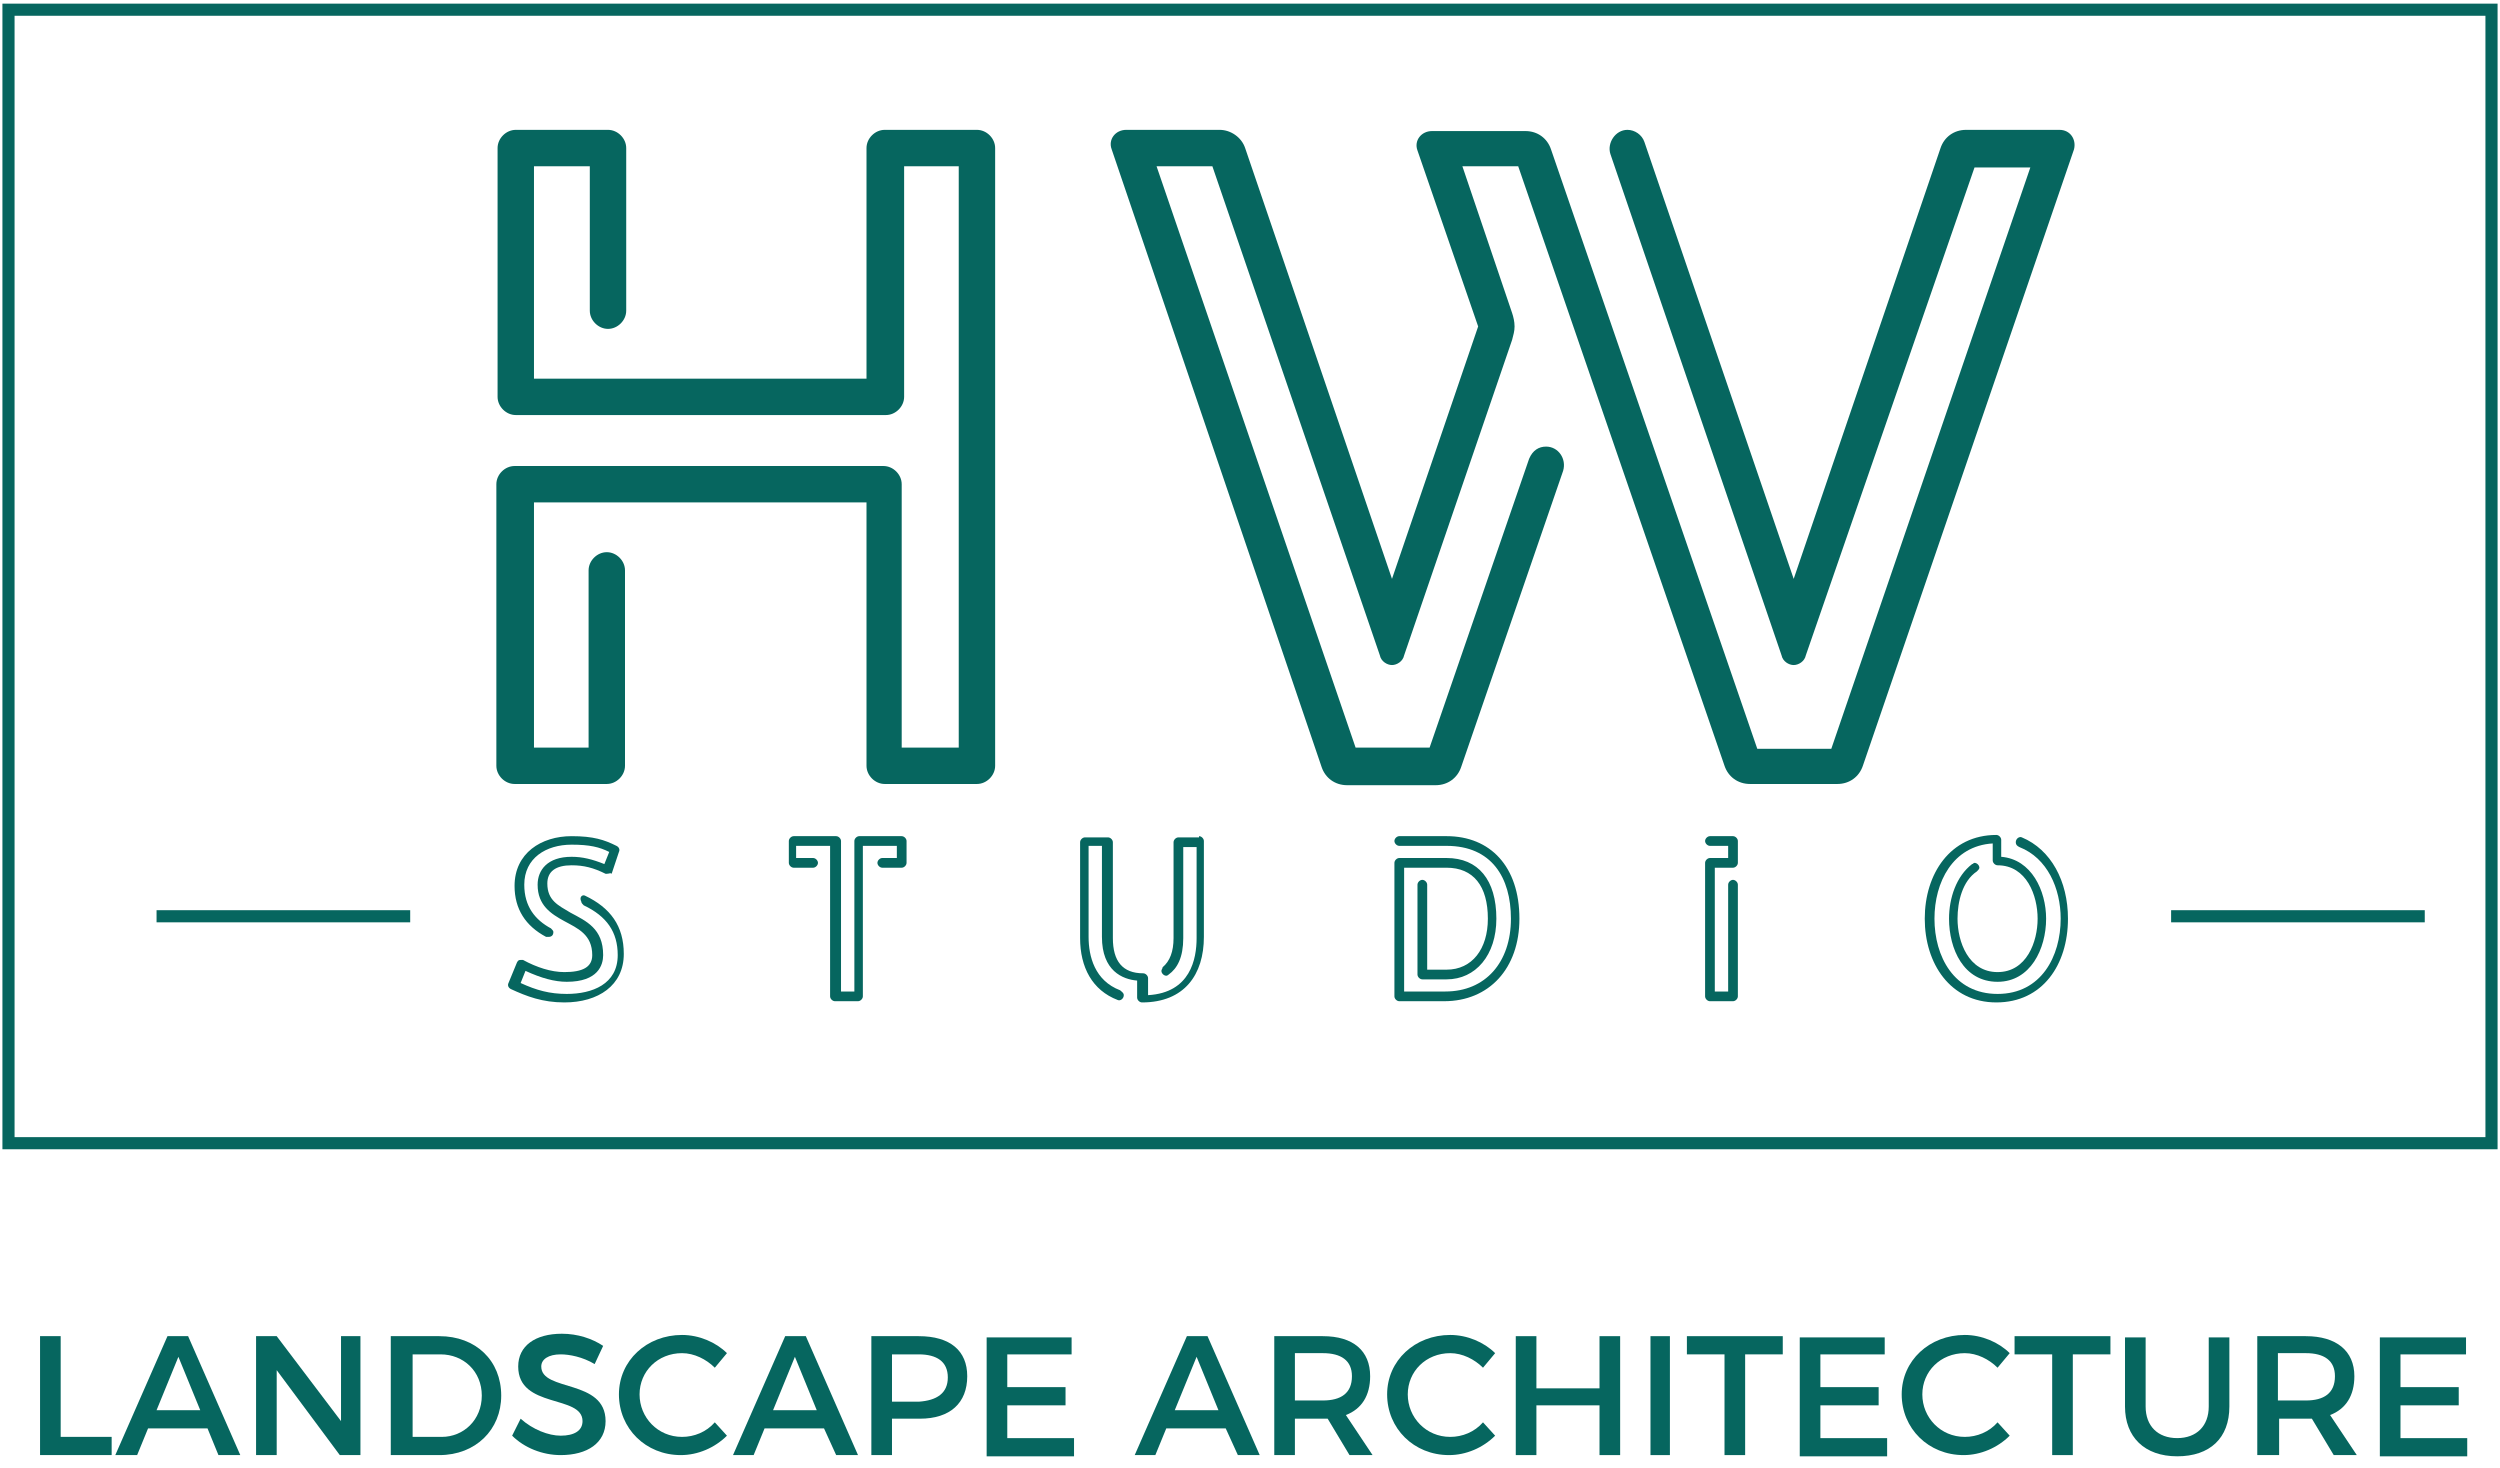
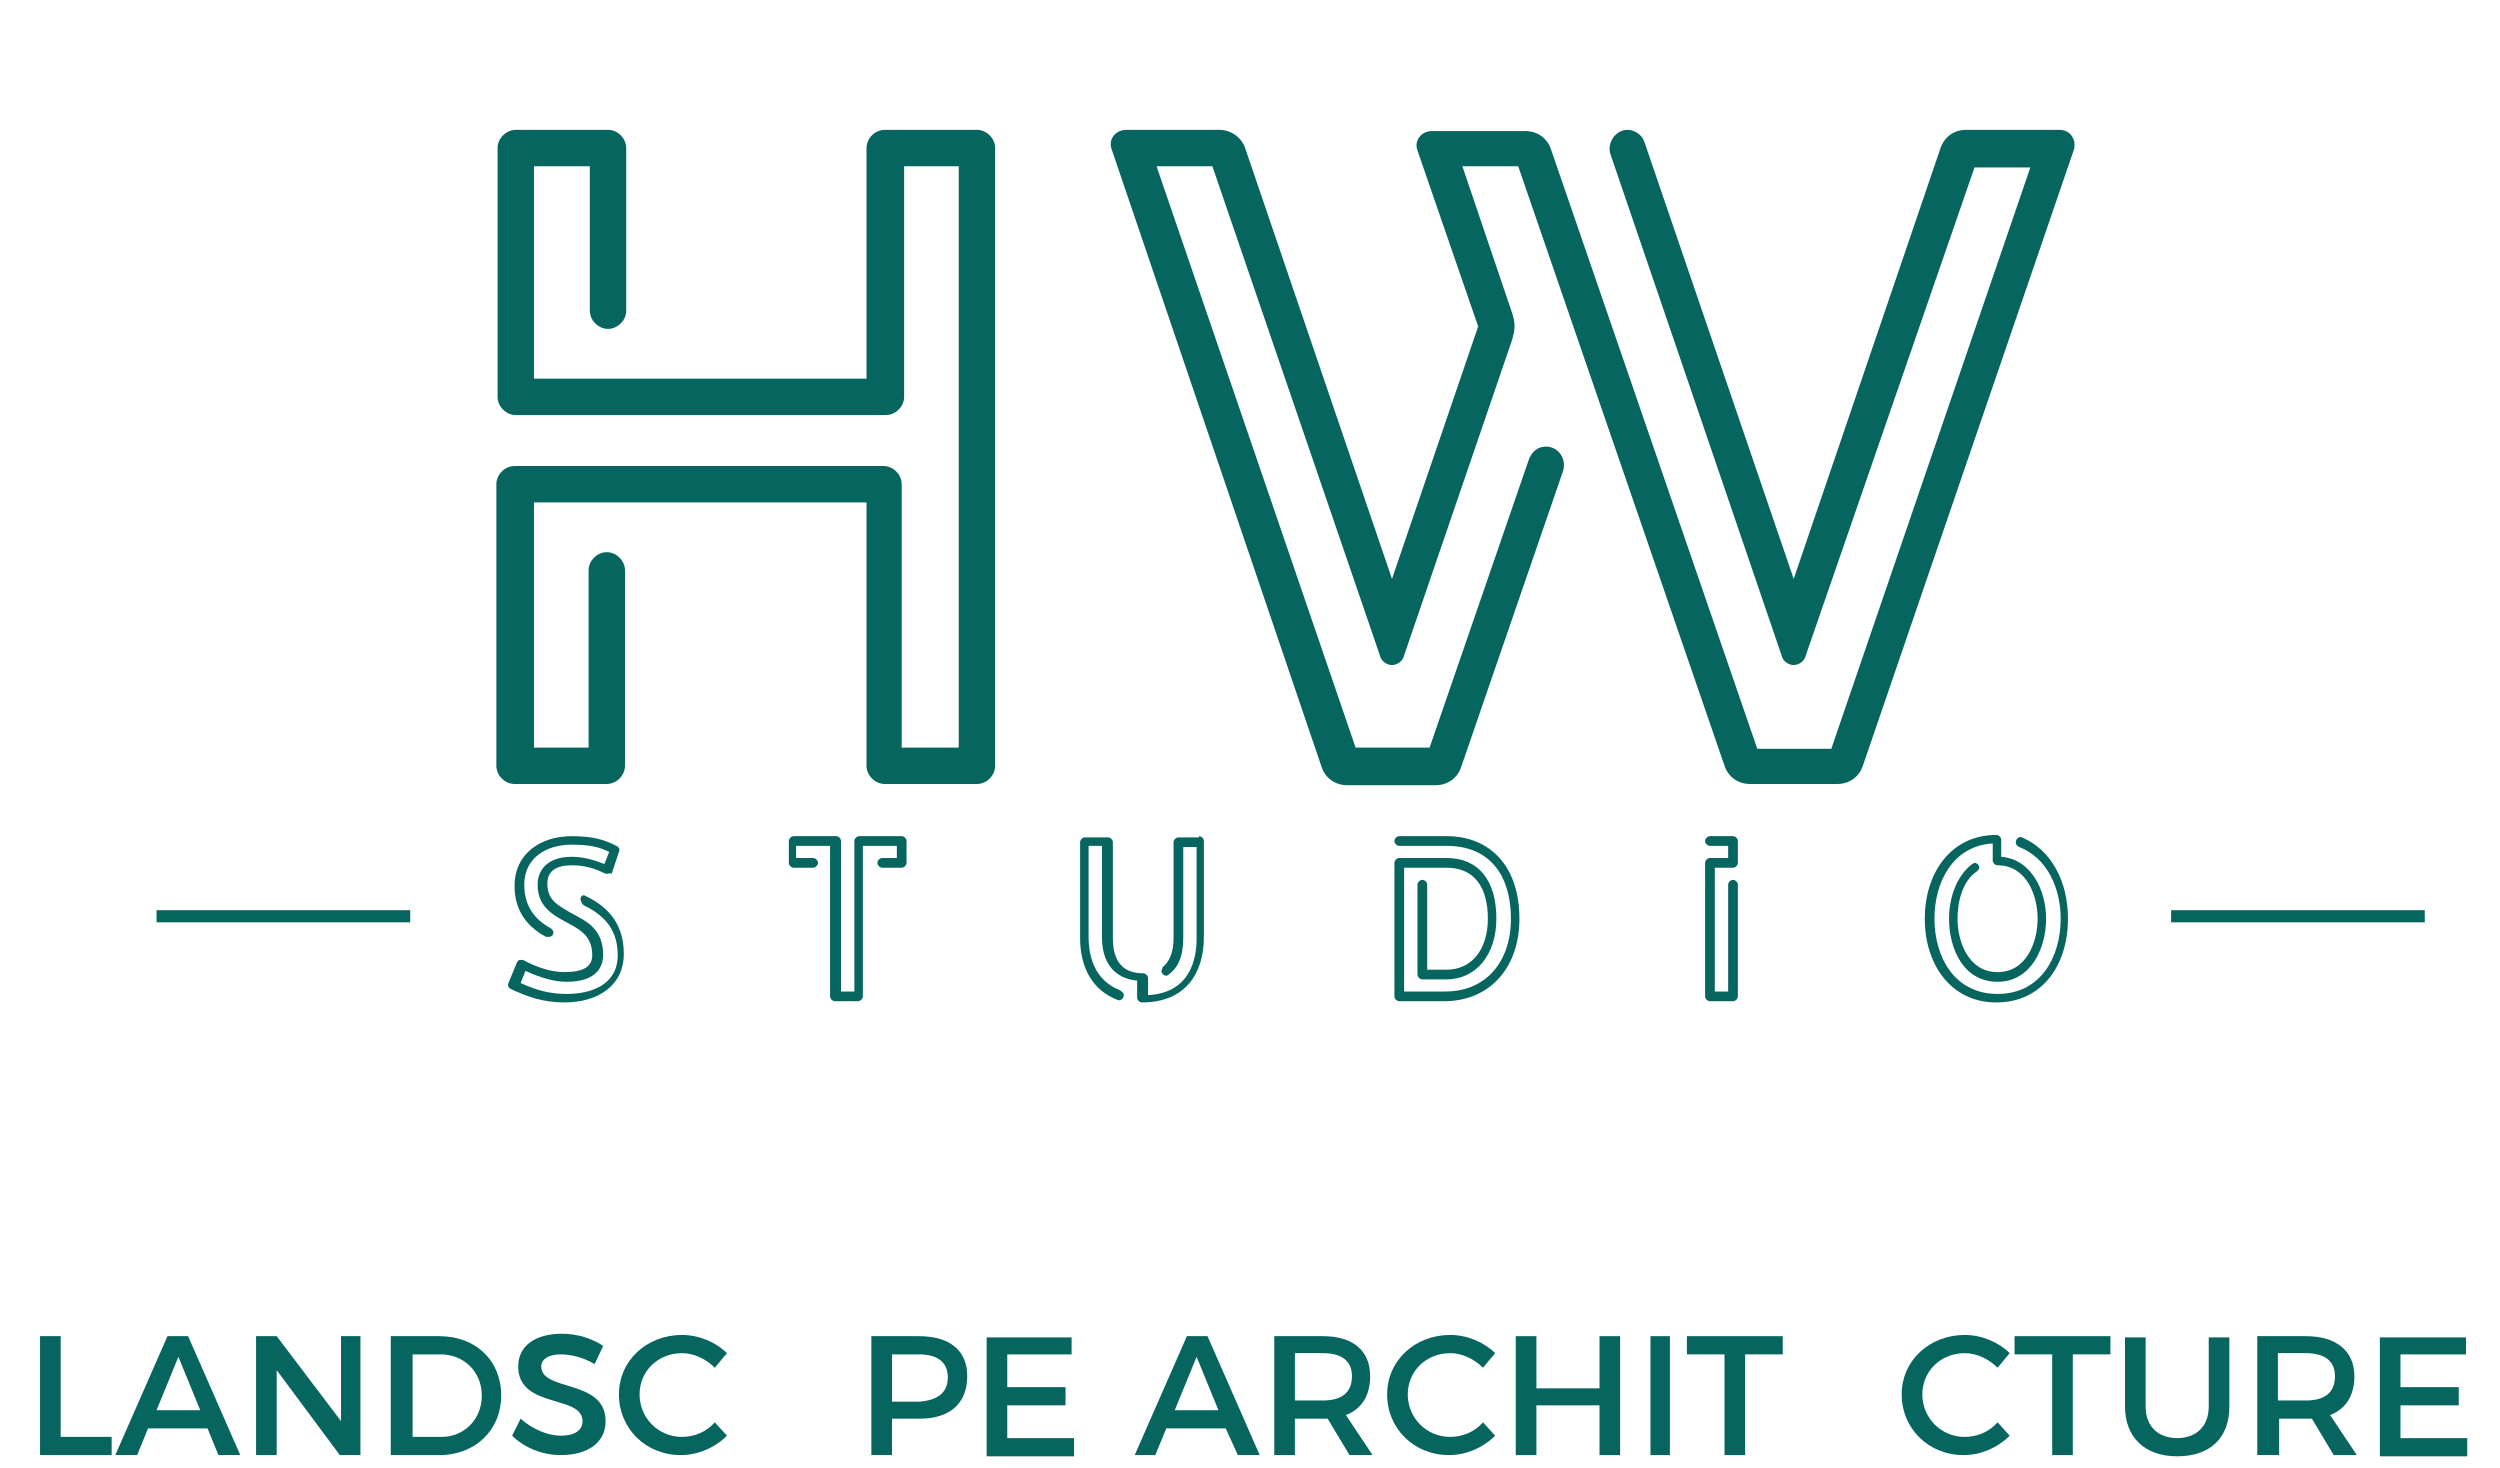
<svg xmlns="http://www.w3.org/2000/svg" version="1.1" id="Layer_1" x="0px" y="0px" viewBox="0 0 206 121" style="enable-background:new 0 0 206 121;" xml:space="preserve">
  <style type="text/css">
	.st0{fill:none;stroke:#06665F;}
	.st1{fill:#06665F;}
</style>
  <line class="st0" x1="178.9" y1="75.5" x2="199.8" y2="75.5" />
  <line class="st0" x1="12.9" y1="75.5" x2="33.8" y2="75.5" />
  <g>
    <path class="st1" d="M48.2,73.8c2.1,1,3.2,2.5,3.2,4.8c0,2.6-2.1,4-4.9,4c-1.8,0-3.1-0.5-4.4-1.1c-0.2-0.1-0.3-0.3-0.2-0.5l0.7-1.7   c0.1-0.2,0.2-0.2,0.3-0.2c0.1,0,0.1,0,0.2,0c1.1,0.6,2.3,1,3.4,1c1.5,0,2.3-0.4,2.3-1.4c0-1.7-1.2-2.2-2.3-2.8   c-1.1-0.6-2.2-1.3-2.2-3c0-1.2,0.8-2.3,2.8-2.3c0.9,0,1.7,0.2,2.7,0.6l0.4-1c-0.8-0.4-1.6-0.6-3.1-0.6c-2.1,0-3.9,1.1-3.9,3.3   c0,1.8,0.9,2.9,2.2,3.6c0.1,0.1,0.2,0.2,0.2,0.3c0,0.2-0.1,0.4-0.4,0.4c-0.1,0-0.1,0-0.2,0c-1.7-0.9-2.6-2.3-2.6-4.2   c0-2.7,2.2-4.1,4.7-4.1c1.8,0,2.7,0.3,3.7,0.8c0.2,0.1,0.3,0.3,0.2,0.5l-0.6,1.8C50.3,71.9,50.2,72,50,72c0,0-0.1,0-0.1,0   c-1-0.5-1.8-0.7-2.8-0.7c-1.3,0-2,0.5-2,1.5c0,1.4,0.9,1.8,1.9,2.4c1.3,0.7,2.7,1.3,2.7,3.5c0,0.8-0.4,2.2-3,2.2   c-1,0-2.1-0.3-3.4-0.9l-0.4,1c1.3,0.6,2.4,0.9,3.8,0.9c2.1,0,4.2-0.8,4.2-3.2c0-1.9-0.9-3.2-2.8-4.1c-0.1-0.1-0.2-0.2-0.2-0.3   C47.7,73.9,48,73.7,48.2,73.8z" />
    <path class="st1" d="M74.7,69.3v1.8c0,0.2-0.2,0.4-0.4,0.4h-1.6c-0.2,0-0.4-0.2-0.4-0.4c0-0.2,0.2-0.4,0.4-0.4h1.2v-1h-2.8v12.4   c0,0.2-0.2,0.4-0.4,0.4h-1.9c-0.2,0-0.4-0.2-0.4-0.4V69.7h-2.8v1H67c0.2,0,0.4,0.2,0.4,0.4c0,0.2-0.2,0.4-0.4,0.4h-1.6   c-0.2,0-0.4-0.2-0.4-0.4v-1.8c0-0.2,0.2-0.4,0.4-0.4h3.5c0.2,0,0.4,0.2,0.4,0.4v12.4h1.1V69.3c0-0.2,0.2-0.4,0.4-0.4h3.5   C74.5,68.9,74.7,69.1,74.7,69.3z" />
    <path class="st1" d="M98.8,68.9c0.2,0,0.4,0.2,0.4,0.4v7.9c0,3.1-1.6,5.4-5.1,5.4c-0.2,0-0.4-0.2-0.4-0.4v-1.4   c-1.2-0.1-2.9-0.8-2.9-3.6v-7.5h-1.1v7.5c0,1.6,0.5,3.6,2.6,4.4c0.1,0.1,0.3,0.2,0.3,0.4c0,0.3-0.3,0.5-0.5,0.4   c-2.1-0.8-3.1-2.7-3.1-5.1v-7.9c0-0.2,0.2-0.4,0.4-0.4h1.9c0.2,0,0.4,0.2,0.4,0.4v7.9c0,1.9,0.8,2.9,2.5,2.9c0.2,0,0.4,0.2,0.4,0.4   v1.4c3.5-0.2,4-3,4-4.7v-7.5h-1.1v7.5c0,1.6-0.5,2.5-1.2,3c-0.1,0.1-0.2,0.1-0.2,0.1c-0.2,0-0.4-0.2-0.4-0.4c0-0.1,0.1-0.2,0.1-0.3   c0.6-0.5,0.9-1.3,0.9-2.4v-7.9c0-0.2,0.2-0.4,0.4-0.4H98.8z" />
    <path class="st1" d="M125.2,75.7c0,4.1-2.5,6.8-6.2,6.8h-3.7c-0.2,0-0.4-0.2-0.4-0.4V71.1c0-0.2,0.2-0.4,0.4-0.4h3.9   c2.6,0,4.1,1.8,4.1,5c0,3-1.7,5-4.1,5h-2c-0.2,0-0.4-0.2-0.4-0.4v-7.4c0-0.2,0.2-0.4,0.4-0.4c0.2,0,0.4,0.2,0.4,0.4v7h1.6   c2.1,0,3.4-1.7,3.4-4.2c0-2.7-1.2-4.2-3.4-4.2h-3.5v10.2h3.4c3.3,0,5.4-2.4,5.4-6c0-3.4-1.6-6-5.3-6h-3.9c-0.2,0-0.4-0.2-0.4-0.4   c0-0.2,0.2-0.4,0.4-0.4h3.9C122.8,68.9,125.2,71.4,125.2,75.7z" />
    <path class="st1" d="M141.3,71.5v10.2h1.1v-8.8c0-0.2,0.2-0.4,0.4-0.4s0.4,0.2,0.4,0.4v9.2c0,0.2-0.2,0.4-0.4,0.4h-1.9   c-0.2,0-0.4-0.2-0.4-0.4V71.1c0-0.2,0.2-0.4,0.4-0.4h1.5v-1h-1.5c-0.2,0-0.4-0.2-0.4-0.4c0-0.2,0.2-0.4,0.4-0.4h1.9   c0.2,0,0.4,0.2,0.4,0.4v1.8c0,0.2-0.2,0.4-0.4,0.4H141.3z" />
    <path class="st1" d="M170.4,75.7c0,3.8-2.1,6.9-5.9,6.9c-3.8,0-5.9-3.2-5.9-6.9s2.1-6.9,5.9-6.9c0.2,0,0.4,0.2,0.4,0.4v1.4   c2.5,0.2,3.7,2.8,3.7,5.1c0,2.5-1.3,5.2-4,5.2c-2.8,0-4-2.7-4-5.2c0-1.7,0.6-3.5,1.9-4.5c0.1,0,0.1-0.1,0.2-0.1   c0.2,0,0.4,0.2,0.4,0.4c0,0.1-0.1,0.2-0.2,0.3c-1.2,0.8-1.6,2.5-1.6,3.9c0,1.9,0.9,4.4,3.3,4.4c2.4,0,3.3-2.5,3.3-4.4   s-0.9-4.4-3.3-4.4c-0.2,0-0.4-0.2-0.4-0.4v-1.4c-3.3,0.2-4.8,3.2-4.8,6.2c0,3.1,1.6,6.2,5.2,6.2c3.6,0,5.2-3.1,5.2-6.2   c0-2.5-1.1-5-3.4-5.9c-0.2-0.1-0.3-0.2-0.3-0.4c0-0.3,0.3-0.5,0.5-0.4C169,70,170.4,72.6,170.4,75.7z" />
  </g>
  <g>
    <path class="st1" d="M5,110.1v8.3h4.2v1.5H3.3v-9.8H5z" />
    <path class="st1" d="M17.1,117.7h-4.9l-0.9,2.2H9.5l4.3-9.8h1.7l4.3,9.8h-1.8L17.1,117.7z M16.5,116.2l-1.8-4.4l-1.8,4.4H16.5z" />
    <path class="st1" d="M22.8,110.1l5.3,7v-7h1.6v9.8H28l-5.2-7v7h-1.7v-9.8H22.8z" />
    <path class="st1" d="M41.3,115c0,2.8-2.1,4.9-5.1,4.9h-4v-9.8h4C39.2,110.1,41.3,112.1,41.3,115z M39.7,115c0-2-1.5-3.4-3.4-3.4   h-2.3v6.8h2.4C38.2,118.4,39.7,117,39.7,115z" />
    <path class="st1" d="M46.2,111.6c-1,0-1.6,0.4-1.6,1c0,2.1,5.3,1,5.3,4.5c0,1.8-1.5,2.8-3.7,2.8c-1.5,0-3-0.6-4-1.6l0.7-1.4   c1,0.9,2.3,1.4,3.3,1.4c1.1,0,1.8-0.4,1.8-1.2c0-2.2-5.3-1-5.3-4.5c0-1.7,1.4-2.7,3.6-2.7c1.3,0,2.5,0.4,3.4,1l-0.7,1.5   C48,111.8,46.9,111.6,46.2,111.6z" />
    <path class="st1" d="M56.2,111.5c-2,0-3.5,1.5-3.5,3.4s1.5,3.5,3.5,3.5c1,0,2-0.4,2.7-1.2l1,1.1c-1,1-2.4,1.6-3.8,1.6   c-2.9,0-5.1-2.2-5.1-5c0-2.8,2.3-4.9,5.2-4.9c1.4,0,2.8,0.6,3.7,1.5l-1,1.2C58.2,112,57.2,111.5,56.2,111.5z" />
-     <path class="st1" d="M67.9,117.7h-4.9l-0.9,2.2h-1.7l4.3-9.8h1.7l4.3,9.8h-1.8L67.9,117.7z M67.3,116.2l-1.8-4.4l-1.8,4.4H67.3z" />
    <path class="st1" d="M79.7,113.4c0,2.2-1.4,3.5-3.9,3.5h-2.3v3h-1.7v-9.8h3.9C78.3,110.1,79.7,111.3,79.7,113.4z M78.1,113.5   c0-1.3-0.9-1.9-2.4-1.9h-2.2v3.9h2.2C77.2,115.4,78.1,114.8,78.1,113.5z" />
    <path class="st1" d="M88.3,110.1v1.5H83v2.7h4.8v1.5H83v2.7h5.5v1.5h-7.2v-9.8H88.3z" />
    <path class="st1" d="M101,117.7h-4.9l-0.9,2.2h-1.7l4.3-9.8h1.7l4.3,9.8H102L101,117.7z M100.4,116.2l-1.8-4.4l-1.8,4.4H100.4z" />
    <path class="st1" d="M111.2,119.9l-1.8-3c-0.1,0-0.3,0-0.4,0h-2.3v3H105v-9.8h4c2.5,0,3.9,1.2,3.9,3.3c0,1.6-0.7,2.7-2,3.2l2.2,3.3   H111.2z M109,115.4c1.5,0,2.4-0.6,2.4-2c0-1.3-0.9-1.9-2.4-1.9h-2.3v3.9H109z" />
    <path class="st1" d="M119.5,111.5c-2,0-3.5,1.5-3.5,3.4s1.5,3.5,3.5,3.5c1,0,2-0.4,2.7-1.2l1,1.1c-1,1-2.4,1.6-3.8,1.6   c-2.9,0-5.1-2.2-5.1-5c0-2.8,2.3-4.9,5.2-4.9c1.4,0,2.8,0.6,3.7,1.5l-1,1.2C121.5,112,120.5,111.5,119.5,111.5z" />
    <path class="st1" d="M126.6,110.1v4.3h5.2v-4.3h1.7v9.8h-1.7v-4.1h-5.2v4.1h-1.7v-9.8H126.6z" />
    <path class="st1" d="M137.6,110.1v9.8H136v-9.8H137.6z" />
    <path class="st1" d="M146.9,110.1v1.5h-3.1v8.3h-1.7v-8.3H139v-1.5H146.9z" />
-     <path class="st1" d="M155.3,110.1v1.5H150v2.7h4.8v1.5H150v2.7h5.5v1.5h-7.2v-9.8H155.3z" />
    <path class="st1" d="M161.9,111.5c-2,0-3.5,1.5-3.5,3.4s1.5,3.5,3.5,3.5c1,0,2-0.4,2.7-1.2l1,1.1c-1,1-2.4,1.6-3.8,1.6   c-2.9,0-5.1-2.2-5.1-5c0-2.8,2.3-4.9,5.2-4.9c1.4,0,2.8,0.6,3.7,1.5l-1,1.2C163.9,112,162.9,111.5,161.9,111.5z" />
    <path class="st1" d="M173.9,110.1v1.5h-3.1v8.3h-1.7v-8.3h-3.1v-1.5H173.9z" />
    <path class="st1" d="M179.4,118.5c1.6,0,2.6-1,2.6-2.6v-5.7h1.7v5.7c0,2.6-1.6,4.1-4.3,4.1s-4.3-1.6-4.3-4.1v-5.7h1.7v5.7   C176.8,117.5,177.8,118.5,179.4,118.5z" />
    <path class="st1" d="M192.3,119.9l-1.8-3c-0.1,0-0.3,0-0.4,0h-2.3v3H186v-9.8h4c2.5,0,4,1.2,4,3.3c0,1.6-0.7,2.7-2,3.2l2.2,3.3   H192.3z M190,115.4c1.5,0,2.4-0.6,2.4-2c0-1.3-0.9-1.9-2.4-1.9h-2.3v3.9H190z" />
    <path class="st1" d="M203.2,110.1v1.5h-5.4v2.7h4.8v1.5h-4.8v2.7h5.5v1.5h-7.2v-9.8H203.2z" />
  </g>
  <g>
    <path class="st1" d="M82,12.2v50.9c0,0.8-0.7,1.5-1.5,1.5h-7.6c-0.8,0-1.5-0.7-1.5-1.5V41.4H44v20.2h4.5V47c0-0.8,0.7-1.5,1.5-1.5   c0.8,0,1.5,0.7,1.5,1.5v16.1c0,0.8-0.7,1.5-1.5,1.5h-7.6c-0.8,0-1.5-0.7-1.5-1.5V39.9c0-0.8,0.7-1.5,1.5-1.5h30.4   c0.8,0,1.5,0.7,1.5,1.5v21.7H79V13.7h-4.5v19c0,0.8-0.7,1.5-1.5,1.5H42.5c-0.8,0-1.5-0.7-1.5-1.5V12.2c0-0.8,0.7-1.5,1.5-1.5h7.6   c0.8,0,1.5,0.7,1.5,1.5v13.4c0,0.8-0.7,1.5-1.5,1.5c-0.8,0-1.5-0.7-1.5-1.5V13.7H44v17.5h27.4v-19c0-0.8,0.7-1.5,1.5-1.5h7.6   C81.3,10.7,82,11.4,82,12.2z" />
    <path class="st1" d="M162,10.7h7.7c0.9,0,1.4,0.8,1.2,1.6l-17.4,50.8c-0.3,0.9-1.1,1.5-2.1,1.5h-7.2c-1,0-1.8-0.6-2.1-1.5l-17-49.4   h-4.6l4.1,12.1c0.1,0.3,0.2,0.7,0.2,1.1s-0.1,0.7-0.2,1.1l-8.9,26c-0.1,0.5-0.6,0.8-1,0.8s-0.9-0.3-1-0.8L99.9,13.7h-4.6l16.4,47.9   h6.1l8.2-23.8c0.3-0.7,0.8-1,1.4-1c1,0,1.7,1,1.4,2l-8.4,24.4c-0.3,0.9-1.1,1.5-2.1,1.5H111c-1,0-1.8-0.6-2.1-1.5L91.6,12.3   c-0.3-0.8,0.3-1.6,1.2-1.6h7.7c0.9,0,1.8,0.6,2.1,1.5l12.1,35.5l7.1-20.8l-5-14.5c-0.3-0.8,0.3-1.6,1.2-1.6h7.7   c1,0,1.8,0.6,2.1,1.5l17,49.4h6.1l16.4-47.9h-4.6L148.8,54c-0.1,0.5-0.6,0.8-1,0.8c-0.4,0-0.9-0.3-1-0.8l-14.1-41.3   c-0.3-0.9,0.4-2,1.4-2c0.6,0,1.2,0.4,1.4,1l12.3,36l12.1-35.5C160.2,11.3,161,10.7,162,10.7z" />
  </g>
-   <rect x="0.7" y="0.8" class="st0" width="204.6" height="93.4" />
</svg>